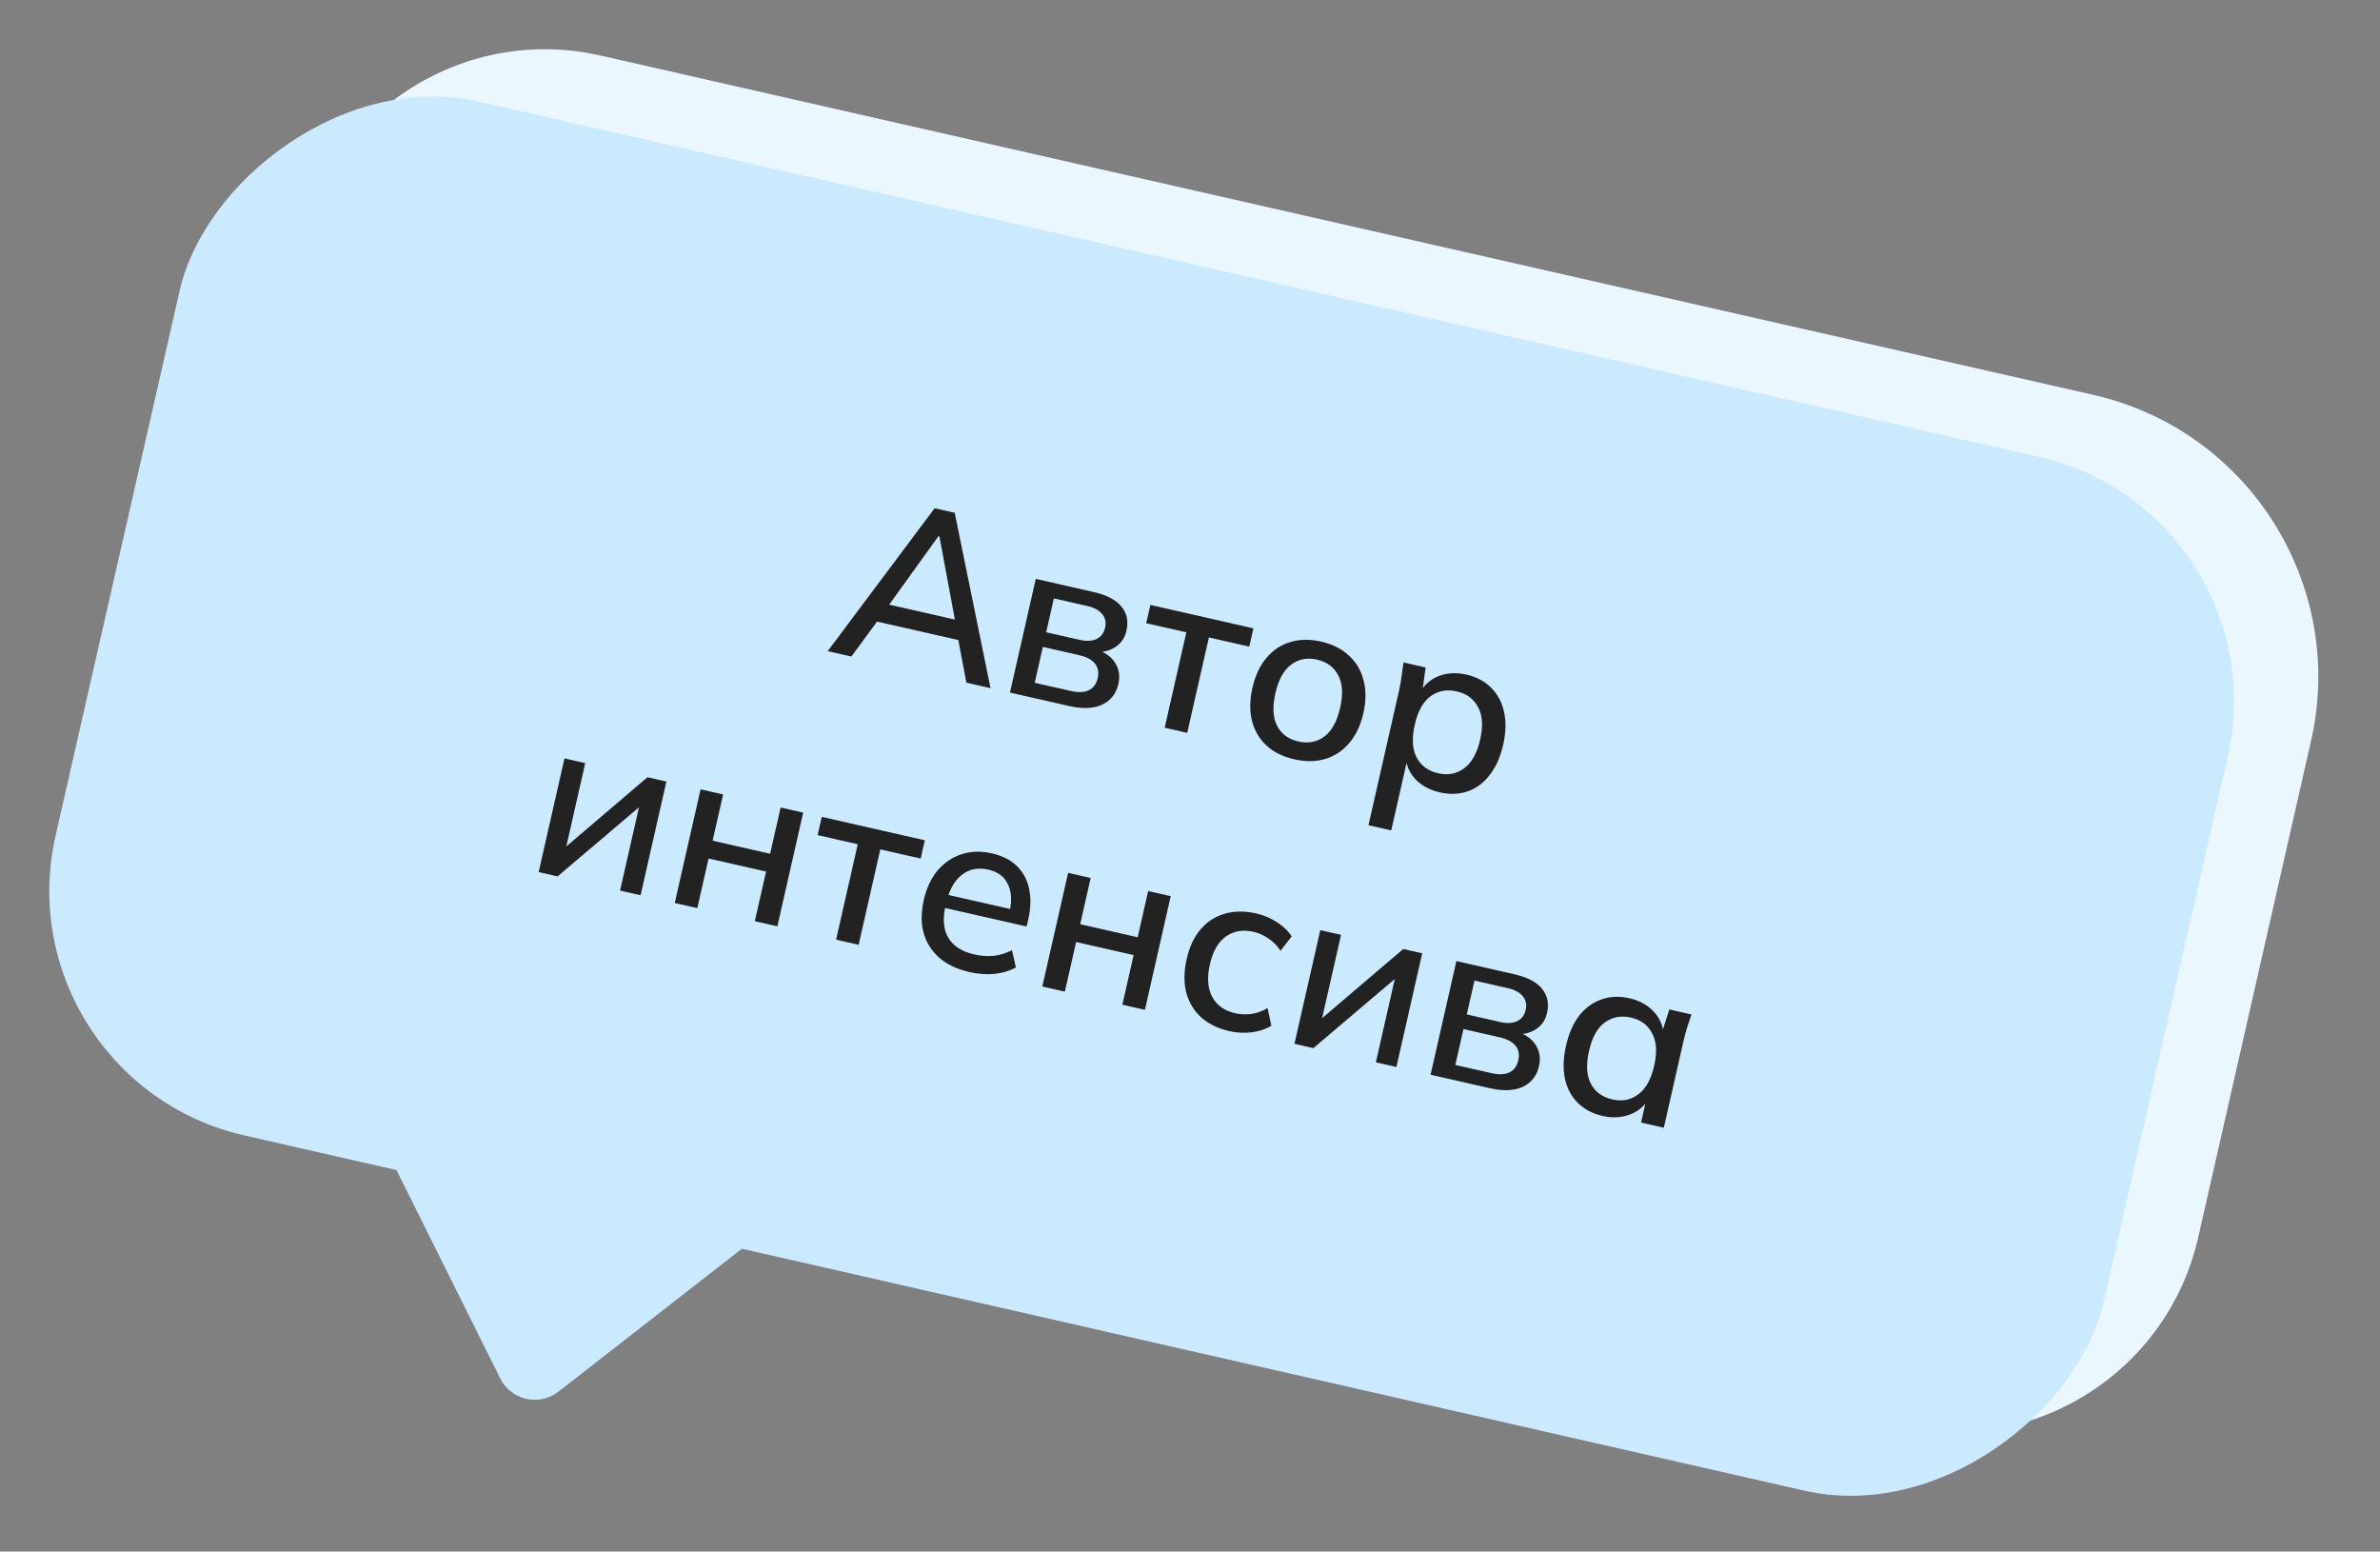
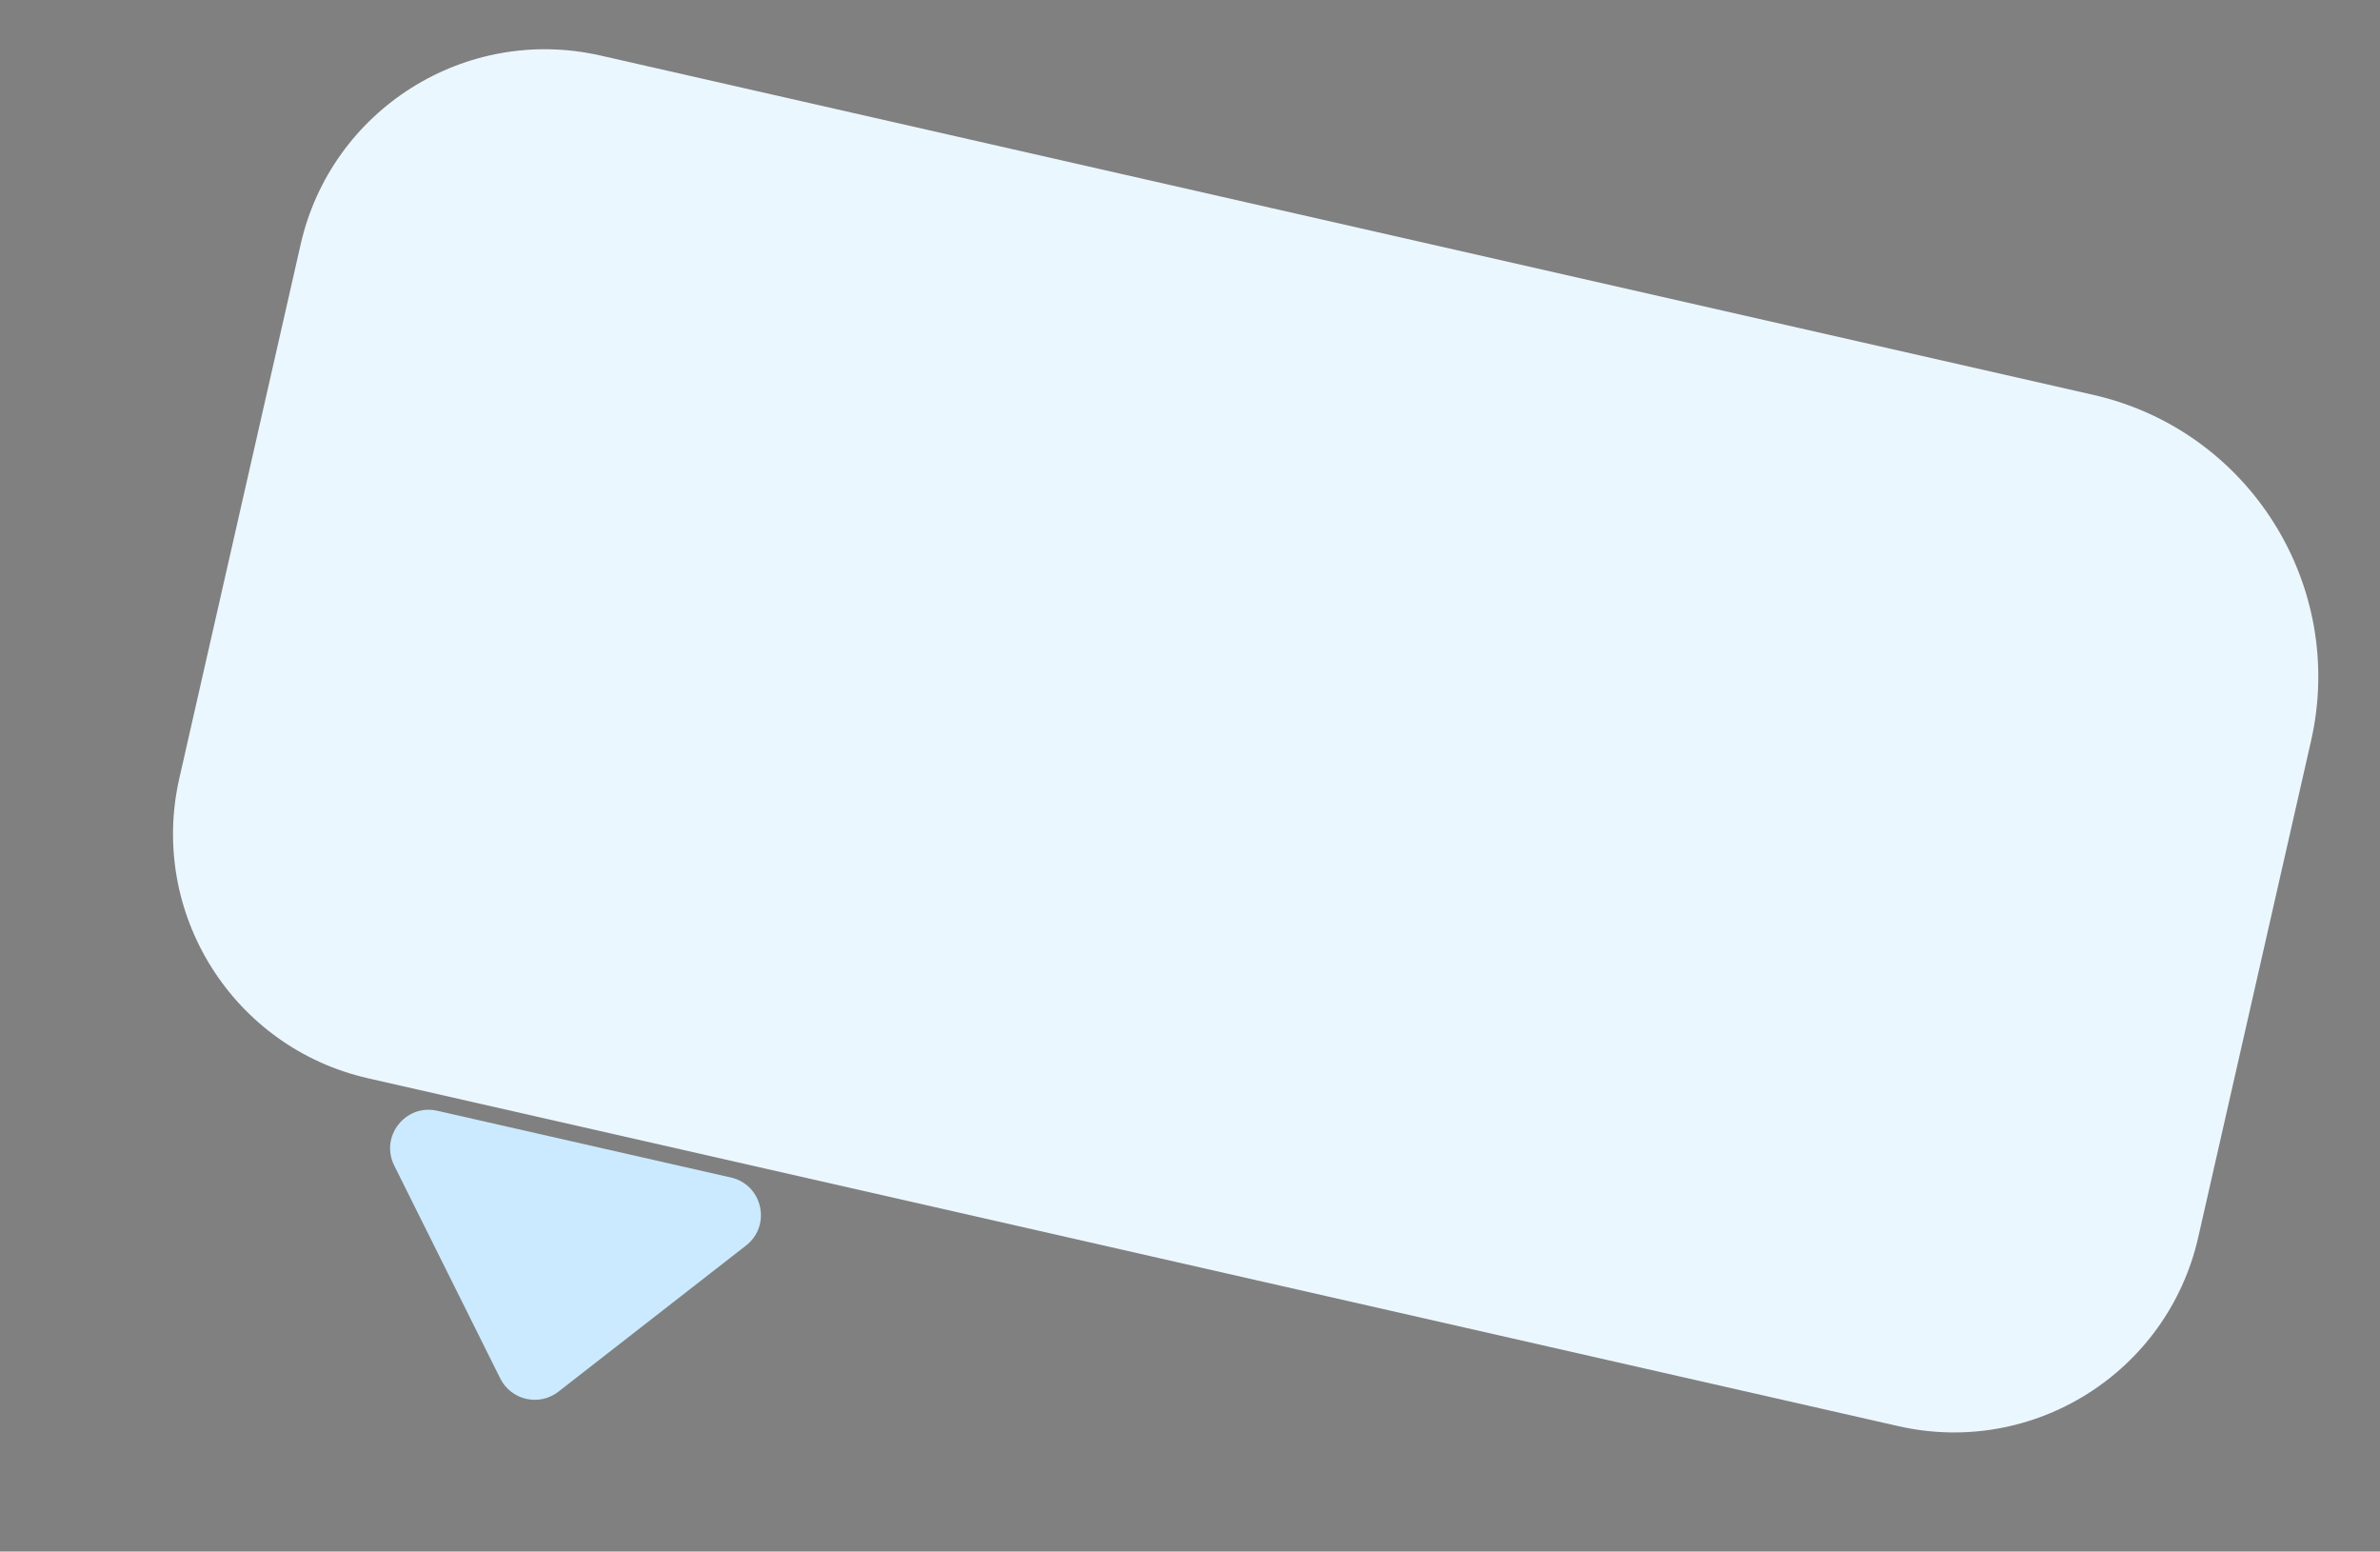
<svg xmlns="http://www.w3.org/2000/svg" width="247" height="161" viewBox="0 0 247 161" fill="none">
  <rect x="0" y="0" width="247" height="161" fill="#808080" stroke="none" />
  <path d="M18.608 80.774C15.426 94.776 24.197 108.707 38.199 111.89L197.019 147.986C211.022 151.169 224.953 142.397 228.135 128.395L239.845 76.875C243.517 60.718 233.396 44.644 217.239 40.972L62.32 5.762C48.317 2.58 34.386 11.351 31.204 25.353L18.608 80.774Z" fill="#EBF7FF" />
-   <rect width="218" height="110" rx="26" transform="matrix(0.975 0.222 0.222 -0.975 0 112.043)" fill="#CBEAFF" />
  <path d="M51.916 143.035C53.043 145.297 55.961 145.96 57.955 144.407L77.426 129.241C80.088 127.167 79.145 122.932 75.855 122.185L45.38 115.258C42.09 114.511 39.409 117.922 40.913 120.942L51.916 143.035Z" fill="#CBEAFF" />
-   <path d="M85.901 67.566L96.998 52.736L99.081 53.21L102.798 71.405L100.294 70.837L99.321 65.693L100.202 66.582L90.209 64.312L91.458 63.907L88.358 68.125L85.901 67.566ZM97.398 55.633L91.932 63.227L91.493 62.561L99.801 64.448L99.21 64.88L97.492 55.654L97.398 55.633ZM104.815 71.864L107.495 60.068L113.44 61.419C114.859 61.741 115.843 62.252 116.39 62.95C116.956 63.637 117.127 64.472 116.904 65.454C116.73 66.219 116.329 66.793 115.701 67.175C115.088 67.561 114.356 67.714 113.504 67.636L113.573 67.331C114.545 67.601 115.252 68.066 115.693 68.724C116.134 69.382 116.259 70.132 116.068 70.975C115.837 71.989 115.273 72.705 114.373 73.125C113.493 73.532 112.359 73.578 110.97 73.262L104.815 71.864ZM107.384 70.848L111.129 71.698C111.893 71.872 112.514 71.849 112.99 71.629C113.47 71.394 113.78 70.972 113.918 70.363C114.056 69.755 113.958 69.248 113.623 68.844C113.288 68.44 112.739 68.151 111.974 67.977L108.23 67.126L107.384 70.848ZM108.575 65.605L112.062 66.397C112.764 66.557 113.346 66.525 113.807 66.302C114.268 66.078 114.56 65.693 114.684 65.147C114.812 64.586 114.715 64.112 114.392 63.727C114.073 63.327 113.562 63.046 112.86 62.887L109.373 62.095L108.575 65.605ZM120.873 75.512L123.122 65.612L118.956 64.666L119.387 62.77L130.082 65.2L129.652 67.096L125.462 66.144L123.213 76.044L120.873 75.512ZM134.325 78.79C133.155 78.524 132.196 78.052 131.448 77.373C130.703 76.679 130.199 75.826 129.937 74.815C129.678 73.788 129.692 72.642 129.979 71.379C130.266 70.115 130.747 69.084 131.42 68.285C132.098 67.471 132.92 66.919 133.888 66.631C134.86 66.326 135.931 66.307 137.101 66.573C138.271 66.839 139.229 67.319 139.973 68.013C140.737 68.695 141.248 69.55 141.507 70.577C141.785 71.592 141.781 72.731 141.494 73.995C141.207 75.258 140.717 76.296 140.024 77.106C139.35 77.905 138.52 78.455 137.533 78.755C136.565 79.044 135.496 79.056 134.325 78.79ZM134.745 76.941C135.775 77.175 136.676 77.002 137.447 76.423C138.219 75.843 138.764 74.851 139.083 73.447C139.402 72.043 139.337 70.921 138.888 70.08C138.443 69.224 137.705 68.679 136.676 68.445C135.661 68.215 134.769 68.389 133.997 68.969C133.229 69.533 132.685 70.517 132.366 71.921C132.047 73.325 132.103 74.454 132.533 75.306C132.978 76.162 133.716 76.707 134.745 76.941ZM142.02 85.632L145.205 71.614C145.307 71.161 145.389 70.696 145.448 70.217C145.527 69.726 145.598 69.234 145.661 68.739L147.954 69.26L147.582 71.982L147.325 71.923C147.776 71.091 148.435 70.502 149.301 70.157C150.183 69.816 151.146 69.764 152.191 70.001C153.237 70.239 154.093 70.696 154.76 71.373C155.43 72.034 155.873 72.864 156.088 73.865C156.32 74.869 156.29 76.011 155.999 77.29C155.712 78.554 155.246 79.597 154.6 80.418C153.969 81.243 153.209 81.808 152.319 82.115C151.429 82.421 150.461 82.456 149.416 82.218C148.386 81.984 147.546 81.531 146.895 80.858C146.263 80.173 145.921 79.365 145.87 78.435L146.127 78.493L144.383 86.169L142.02 85.632ZM149.251 80.236C150.281 80.47 151.181 80.298 151.953 79.718C152.74 79.142 153.293 78.152 153.612 76.748C153.931 75.344 153.858 74.22 153.394 73.376C152.948 72.52 152.211 71.975 151.181 71.741C150.151 71.507 149.243 71.678 148.456 72.254C147.688 72.818 147.144 73.802 146.825 75.206C146.506 76.61 146.569 77.74 147.015 78.596C147.476 79.456 148.221 80.002 149.251 80.236ZM55.903 90.49L58.583 78.695L60.736 79.184L58.572 88.709L57.916 88.56L67.195 80.651L69.161 81.098L66.481 92.893L64.351 92.41L66.521 82.861L67.2 83.015L57.869 90.937L55.903 90.49ZM70.027 93.699L72.707 81.904L75.047 82.435L73.957 87.233L79.925 88.589L81.015 83.791L83.356 84.323L80.676 96.118L78.335 95.587L79.505 90.438L73.537 89.082L72.368 94.231L70.027 93.699ZM86.771 97.503L89.02 87.603L84.854 86.657L85.285 84.761L95.98 87.191L95.549 89.087L91.36 88.135L89.111 98.035L86.771 97.503ZM100.621 100.871C98.717 100.439 97.342 99.56 96.494 98.236C95.647 96.911 95.439 95.297 95.871 93.393C96.152 92.161 96.63 91.137 97.307 90.323C98 89.512 98.825 88.953 99.781 88.645C100.756 88.325 101.805 88.293 102.928 88.548C104.036 88.8 104.911 89.245 105.554 89.883C106.196 90.521 106.615 91.314 106.81 92.261C107.009 93.192 106.977 94.235 106.715 95.389L106.545 96.138L97.651 94.118L97.96 92.76L105.238 94.414L104.771 94.628C105.037 93.457 104.977 92.492 104.592 91.732C104.226 90.96 103.552 90.462 102.569 90.239C101.477 89.99 100.547 90.181 99.781 90.811C99.018 91.425 98.486 92.396 98.184 93.722L98.131 93.956C97.816 95.344 97.913 96.466 98.425 97.32C98.952 98.179 99.84 98.749 101.088 99.033C101.774 99.189 102.435 99.241 103.071 99.188C103.725 99.124 104.377 98.927 105.026 98.599L105.431 100.389C104.775 100.749 104.027 100.972 103.187 101.06C102.35 101.133 101.495 101.07 100.621 100.871ZM108.172 102.365L110.852 90.57L113.192 91.102L112.102 95.9L118.07 97.255L119.16 92.458L121.501 92.989L118.821 104.785L116.481 104.253L117.65 99.104L111.682 97.748L110.513 102.897L108.172 102.365ZM127.606 107.002C126.42 106.733 125.438 106.255 124.658 105.569C123.898 104.872 123.38 104.008 123.106 102.977C122.851 101.935 122.868 100.774 123.159 99.494C123.446 98.231 123.934 97.201 124.623 96.406C125.313 95.611 126.147 95.079 127.128 94.809C128.111 94.524 129.196 94.516 130.382 94.785C131.146 94.959 131.857 95.26 132.515 95.689C133.176 96.101 133.687 96.595 134.049 97.169L132.899 98.655C132.558 98.135 132.137 97.711 131.637 97.384C131.141 97.042 130.635 96.812 130.12 96.695C128.997 96.44 128.034 96.598 127.231 97.171C126.428 97.743 125.873 98.708 125.564 100.065C125.252 101.438 125.333 102.564 125.806 103.443C126.279 104.322 127.077 104.888 128.201 105.144C128.7 105.257 129.244 105.282 129.832 105.219C130.425 105.14 130.997 104.934 131.548 104.6L131.943 106.437C131.353 106.795 130.661 107.024 129.868 107.122C129.093 107.209 128.339 107.169 127.606 107.002ZM134.341 108.311L137.021 96.516L139.174 97.005L137.01 106.53L136.355 106.381L145.634 98.472L147.6 98.919L144.92 110.714L142.79 110.23L144.959 100.682L145.638 100.836L136.307 108.758L134.341 108.311ZM148.466 111.52L151.146 99.725L157.09 101.075C158.51 101.398 159.493 101.908 160.04 102.607C160.606 103.293 160.777 104.128 160.554 105.111C160.38 105.875 159.979 106.449 159.351 106.831C158.738 107.217 158.006 107.37 157.154 107.292L157.224 106.987C158.196 107.258 158.903 107.722 159.344 108.38C159.785 109.038 159.91 109.788 159.718 110.631C159.488 111.645 158.923 112.362 158.024 112.781C157.144 113.188 156.009 113.234 154.621 112.918L148.466 111.52ZM151.035 110.504L154.779 111.355C155.544 111.528 156.164 111.505 156.641 111.285C157.121 111.05 157.43 110.628 157.568 110.019C157.707 109.411 157.608 108.904 157.274 108.5C156.939 108.096 156.389 107.807 155.625 107.633L151.88 106.783L151.035 110.504ZM152.226 105.261L155.713 106.054C156.415 106.213 156.997 106.181 157.457 105.958C157.918 105.734 158.211 105.35 158.335 104.803C158.463 104.242 158.365 103.768 158.042 103.383C157.723 102.983 157.213 102.703 156.51 102.543L153.023 101.751L152.226 105.261ZM166.33 115.8C165.285 115.563 164.427 115.113 163.757 114.452C163.086 113.792 162.637 112.951 162.41 111.931C162.198 110.915 162.235 109.775 162.522 108.511C162.813 107.232 163.272 106.188 163.899 105.378C164.541 104.573 165.307 104.017 166.197 103.71C167.091 103.388 168.06 103.346 169.106 103.583C170.135 103.817 170.974 104.279 171.622 104.967C172.269 105.656 172.617 106.473 172.664 107.419L172.407 107.361L173.247 104.746L175.541 105.267C175.384 105.74 175.227 106.213 175.07 106.686C174.933 107.147 174.813 107.604 174.71 108.056L172.673 117.02L170.31 116.483L170.905 113.861L171.163 113.92C170.715 114.737 170.042 115.314 169.145 115.652C168.267 115.978 167.329 116.027 166.33 115.8ZM167.335 114.084C168.349 114.314 169.242 114.14 170.014 113.561C170.801 112.985 171.354 111.995 171.673 110.59C171.992 109.186 171.919 108.062 171.455 107.218C171.009 106.362 170.279 105.819 169.265 105.589C168.236 105.355 167.327 105.526 166.54 106.102C165.772 106.665 165.228 107.649 164.909 109.054C164.59 110.458 164.654 111.588 165.099 112.444C165.544 113.3 166.29 113.847 167.335 114.084Z" fill="#222222" />
</svg>